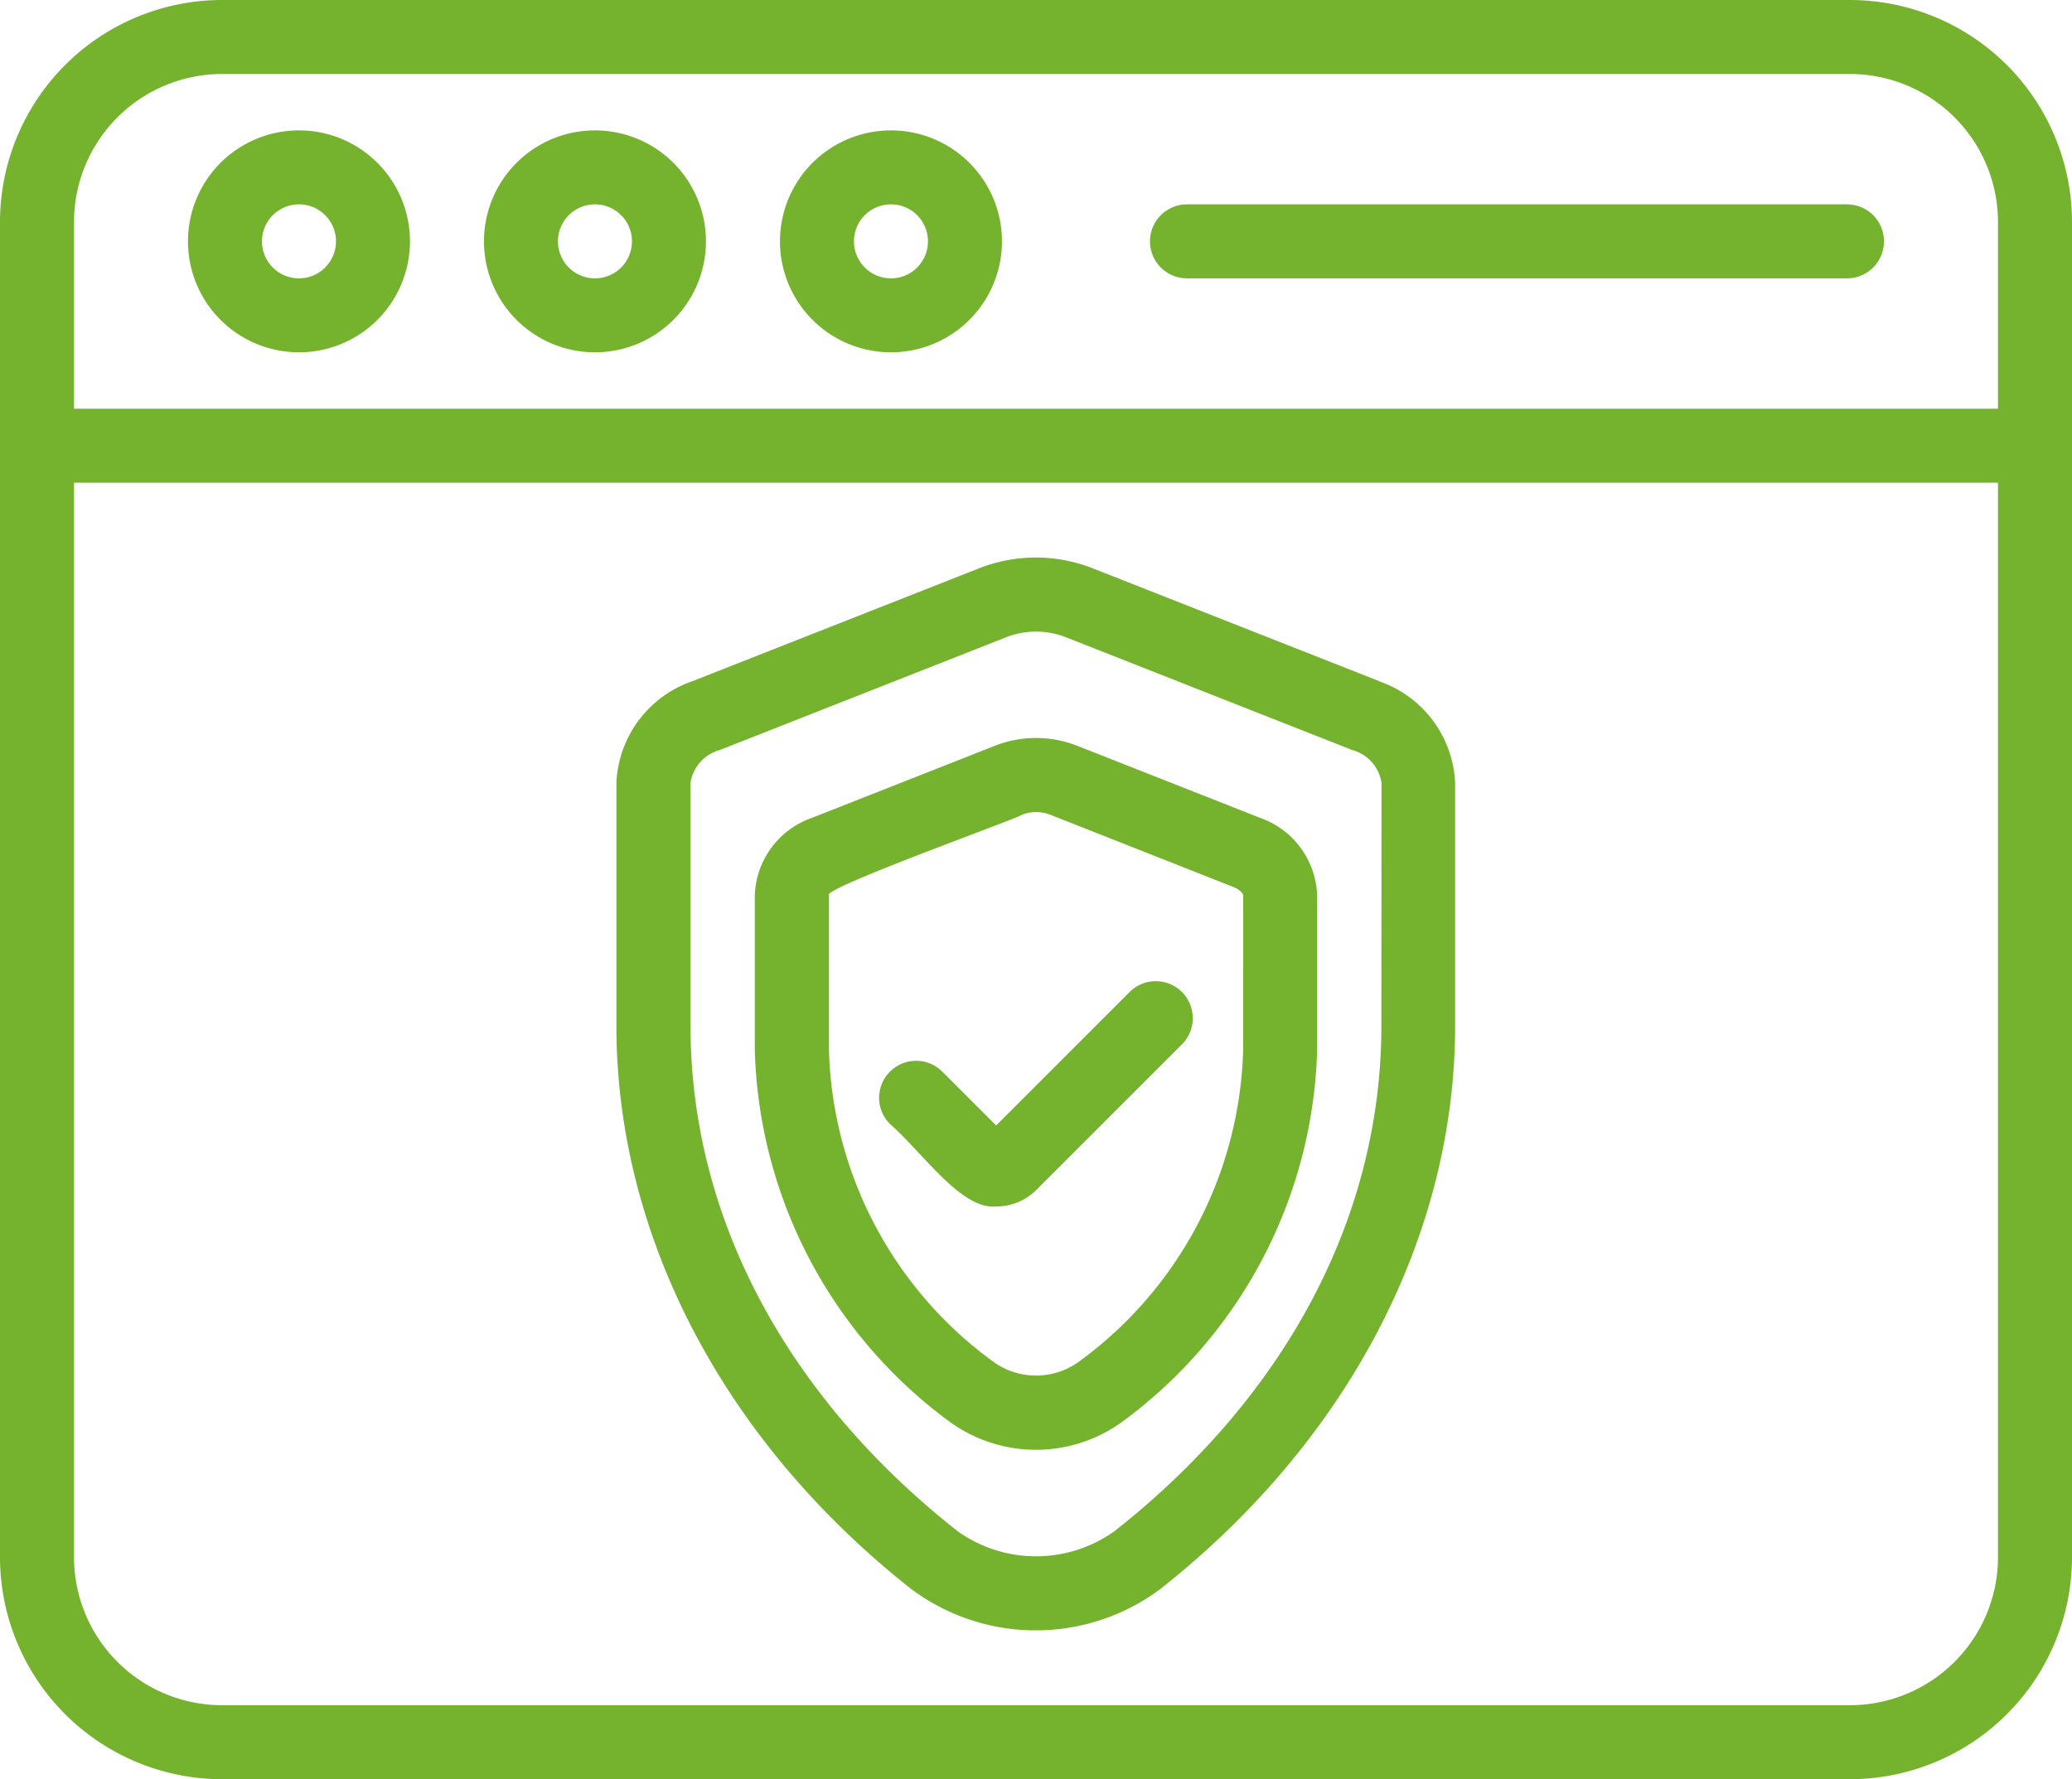
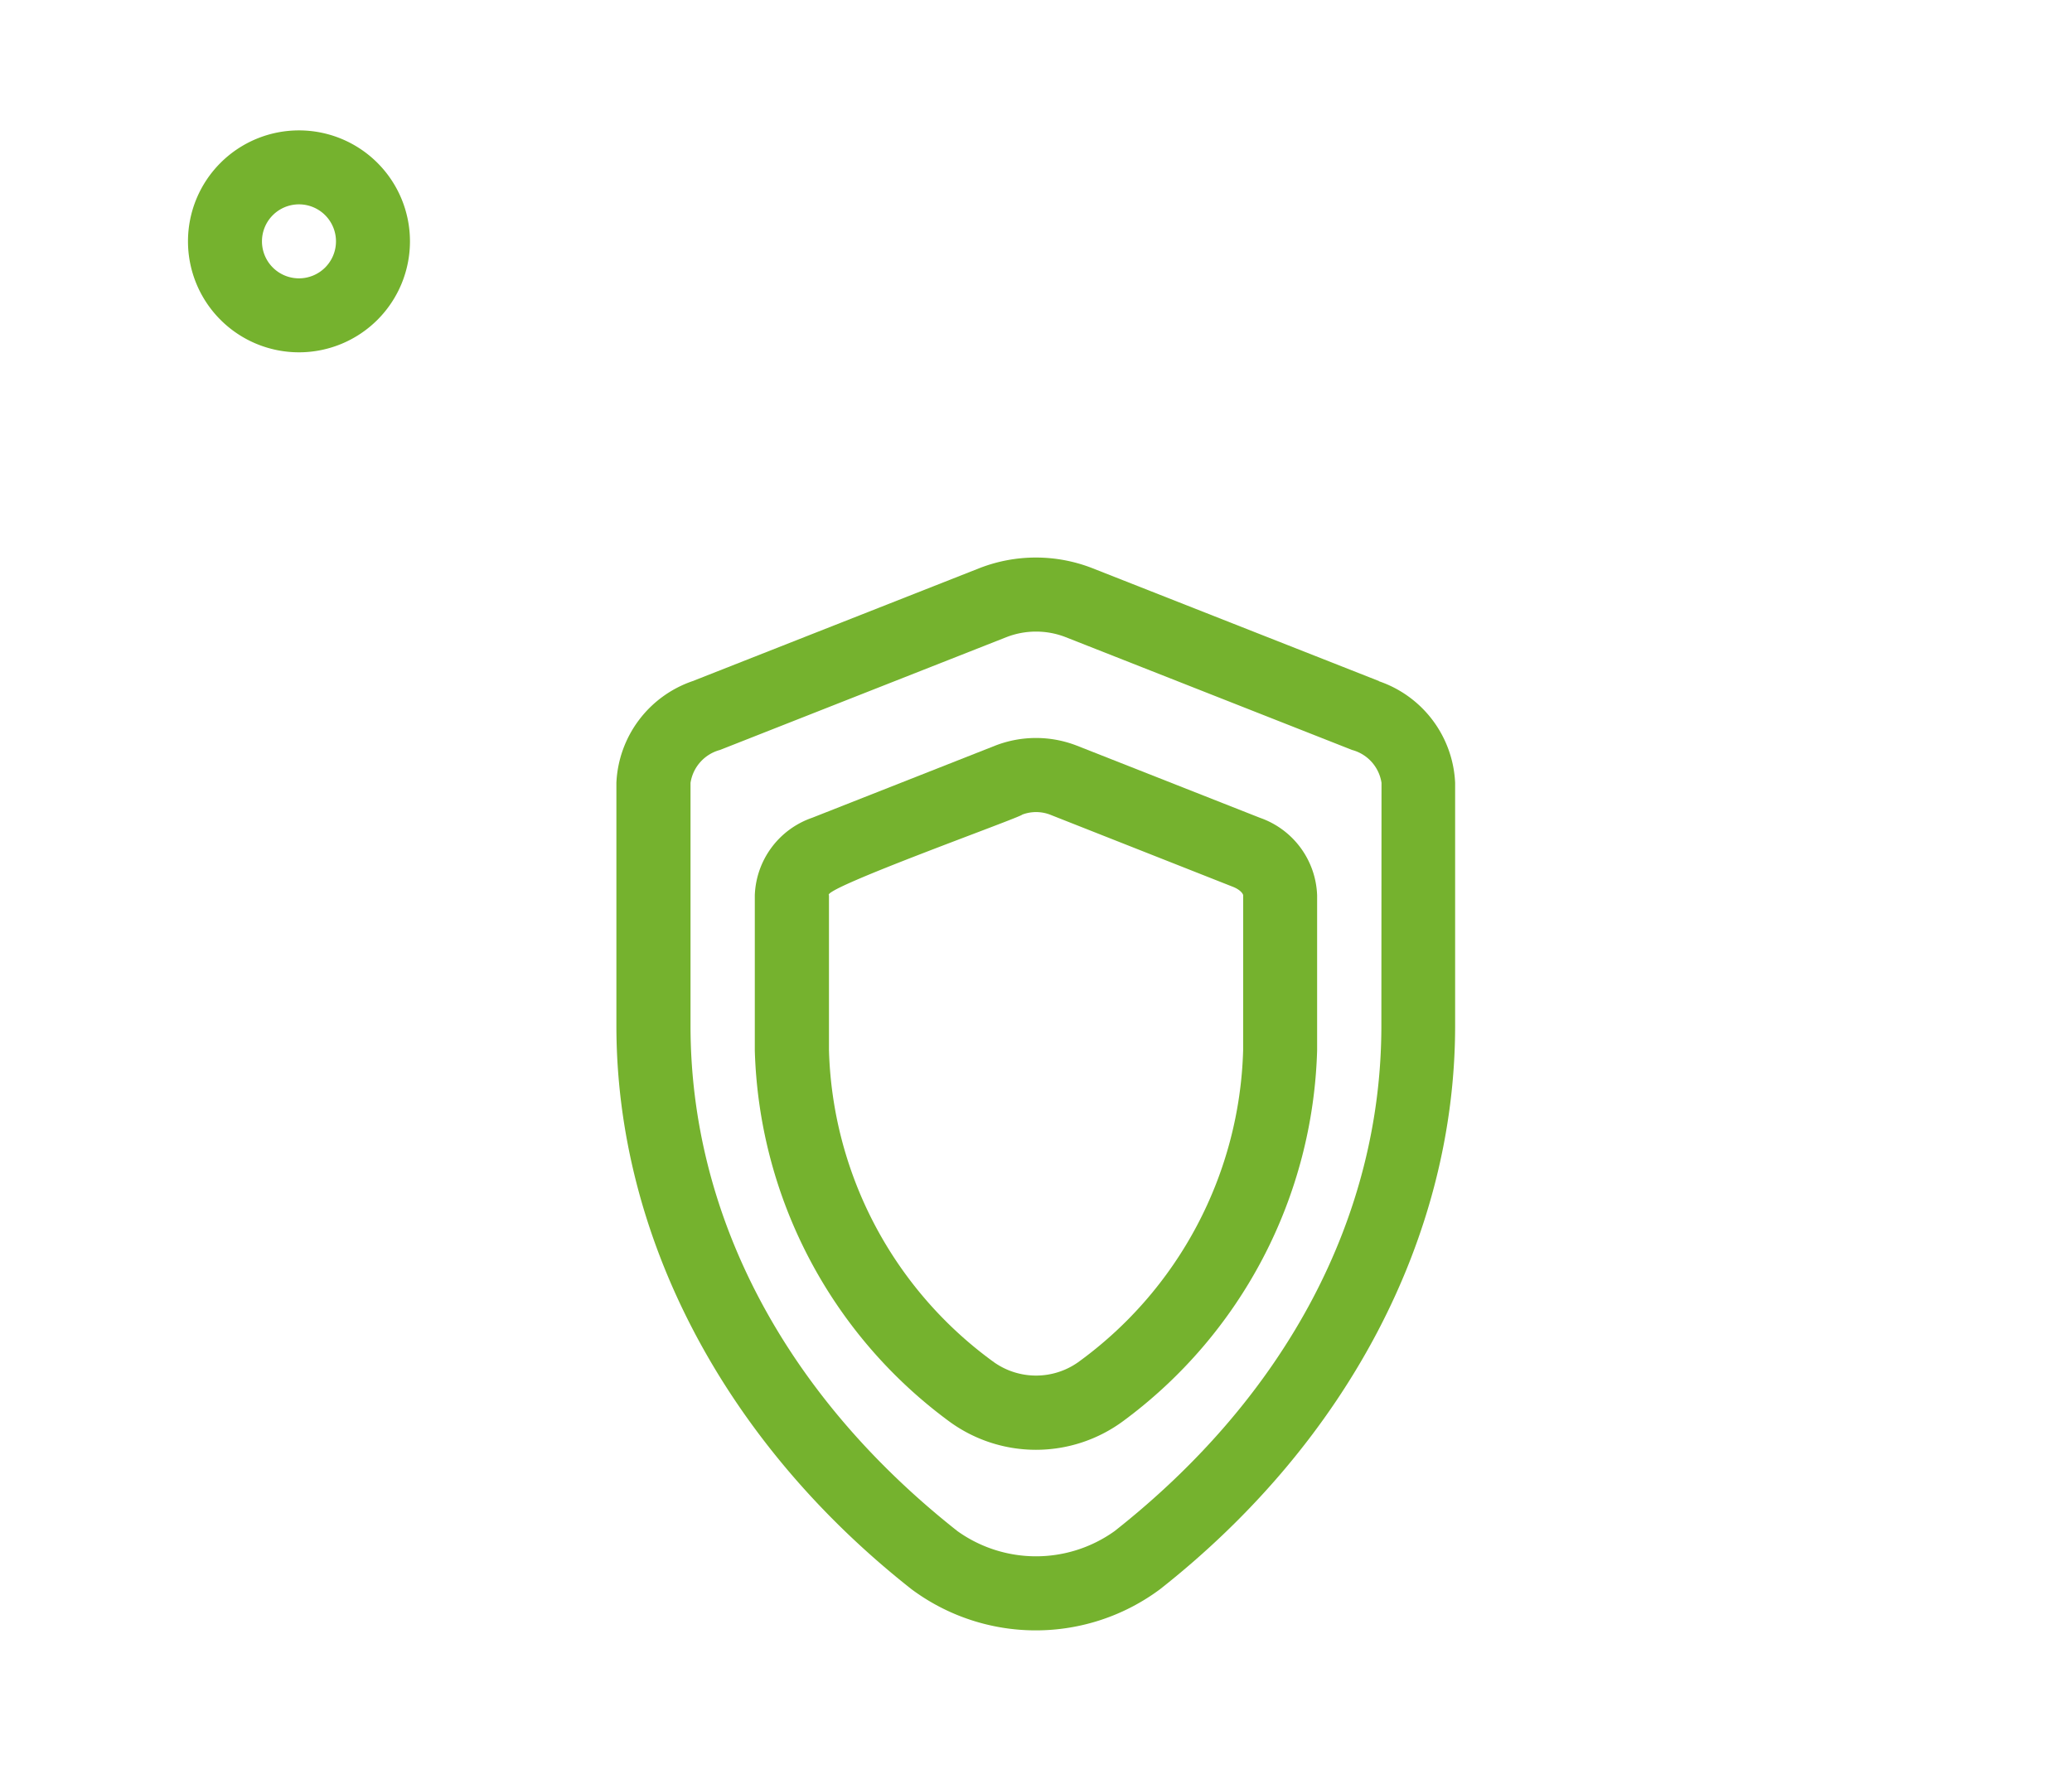
<svg xmlns="http://www.w3.org/2000/svg" width="57.051" height="49" viewBox="0 0 57.051 49">
  <g id="safe_11870828" transform="translate(-4 -7.951)">
    <path id="Path_166" data-name="Path 166" d="M38.309,30.1l-5.042-1.987a3.1,3.1,0,0,0-2.249,0L25.977,30.1A2.346,2.346,0,0,0,24.4,32.234v4.272a13.146,13.146,0,0,0,5.328,10.2,4.041,4.041,0,0,0,4.827,0,13.149,13.149,0,0,0,5.328-10.2V32.234A2.347,2.347,0,0,0,38.309,30.1Zm-.463,6.4a10.986,10.986,0,0,1-4.552,8.6,2.009,2.009,0,0,1-2.3,0,10.985,10.985,0,0,1-4.552-8.6V32.234c-.232-.177,5.267-2.139,5.325-2.223a1.077,1.077,0,0,1,.757,0L37.563,32c.214.084.284.2.284.236Z" transform="translate(0.383 0.374)" fill="#75b22e" />
    <path id="Path_167" data-name="Path 167" d="M41.659,26.426l-7.9-3.112a4.275,4.275,0,0,0-3.1,0l-7.9,3.112a3.107,3.107,0,0,0-2.1,2.8v6.691c0,5.793,2.961,11.45,8.125,15.519a5.731,5.731,0,0,0,6.845,0c5.163-4.069,8.124-9.726,8.124-15.519V29.229a3.105,3.105,0,0,0-2.1-2.8Zm.063,9.493c0,5.241-2.61,10.185-7.348,13.919a3.72,3.72,0,0,1-4.322,0C25.313,46.1,22.7,41.16,22.7,35.919V29.229a1.111,1.111,0,0,1,.81-.906l7.9-3.112a2.249,2.249,0,0,1,1.607,0l7.9,3.112a1.109,1.109,0,0,1,.809.906Z" transform="translate(0.313 0.283)" fill="#75b22e" />
-     <path id="Path_168" data-name="Path 168" d="M34.652,34.779,30.982,38.45l-1.475-1.475a1.019,1.019,0,1,0-1.441,1.441c.9.785,1.951,2.357,2.915,2.265a1.564,1.564,0,0,0,1.109-.458l4-4a1.019,1.019,0,1,0-1.441-1.441Z" transform="translate(0.446 0.498)" fill="#75b22e" />
-     <path id="Path_169" data-name="Path 169" d="M54.938,7.951H10.113A6.119,6.119,0,0,0,4,14.064V50.839a6.119,6.119,0,0,0,6.113,6.113H54.938a6.119,6.119,0,0,0,6.113-6.113V14.064a6.119,6.119,0,0,0-6.113-6.113ZM10.113,9.989H54.938a4.079,4.079,0,0,1,4.075,4.075v5.144H6.038V14.064a4.079,4.079,0,0,1,4.075-4.075ZM54.938,54.914H10.113a4.079,4.079,0,0,1-4.075-4.075V21.245H59.013V50.839A4.079,4.079,0,0,1,54.938,54.914Z" transform="translate(0 0)" fill="#75b22e" />
    <path id="Path_170" data-name="Path 170" d="M12.137,17.588a3.056,3.056,0,1,0-3.056-3.056,3.056,3.056,0,0,0,3.056,3.056Zm0-4.075a1.019,1.019,0,1,1-1.019,1.019,1.019,1.019,0,0,1,1.019-1.019Z" transform="translate(0.095 0.066)" fill="#75b22e" />
-     <path id="Path_171" data-name="Path 171" d="M20.137,17.588a3.056,3.056,0,1,0-3.056-3.056,3.056,3.056,0,0,0,3.056,3.056Zm0-4.075a1.019,1.019,0,1,1-1.019,1.019,1.019,1.019,0,0,1,1.019-1.019Z" transform="translate(0.245 0.066)" fill="#75b22e" />
-     <path id="Path_172" data-name="Path 172" d="M28.137,17.588a3.056,3.056,0,1,0-3.056-3.056,3.056,3.056,0,0,0,3.056,3.056Zm0-4.075a1.019,1.019,0,1,1-1.019,1.019,1.019,1.019,0,0,1,1.019-1.019Z" transform="translate(0.395 0.066)" fill="#75b22e" />
-     <path id="Path_173" data-name="Path 173" d="M36.1,15.513H54.272a1.019,1.019,0,1,0,0-2.038H36.1a1.019,1.019,0,1,0,0,2.038Z" transform="translate(0.583 0.104)" fill="#75b22e" />
  </g>
</svg>